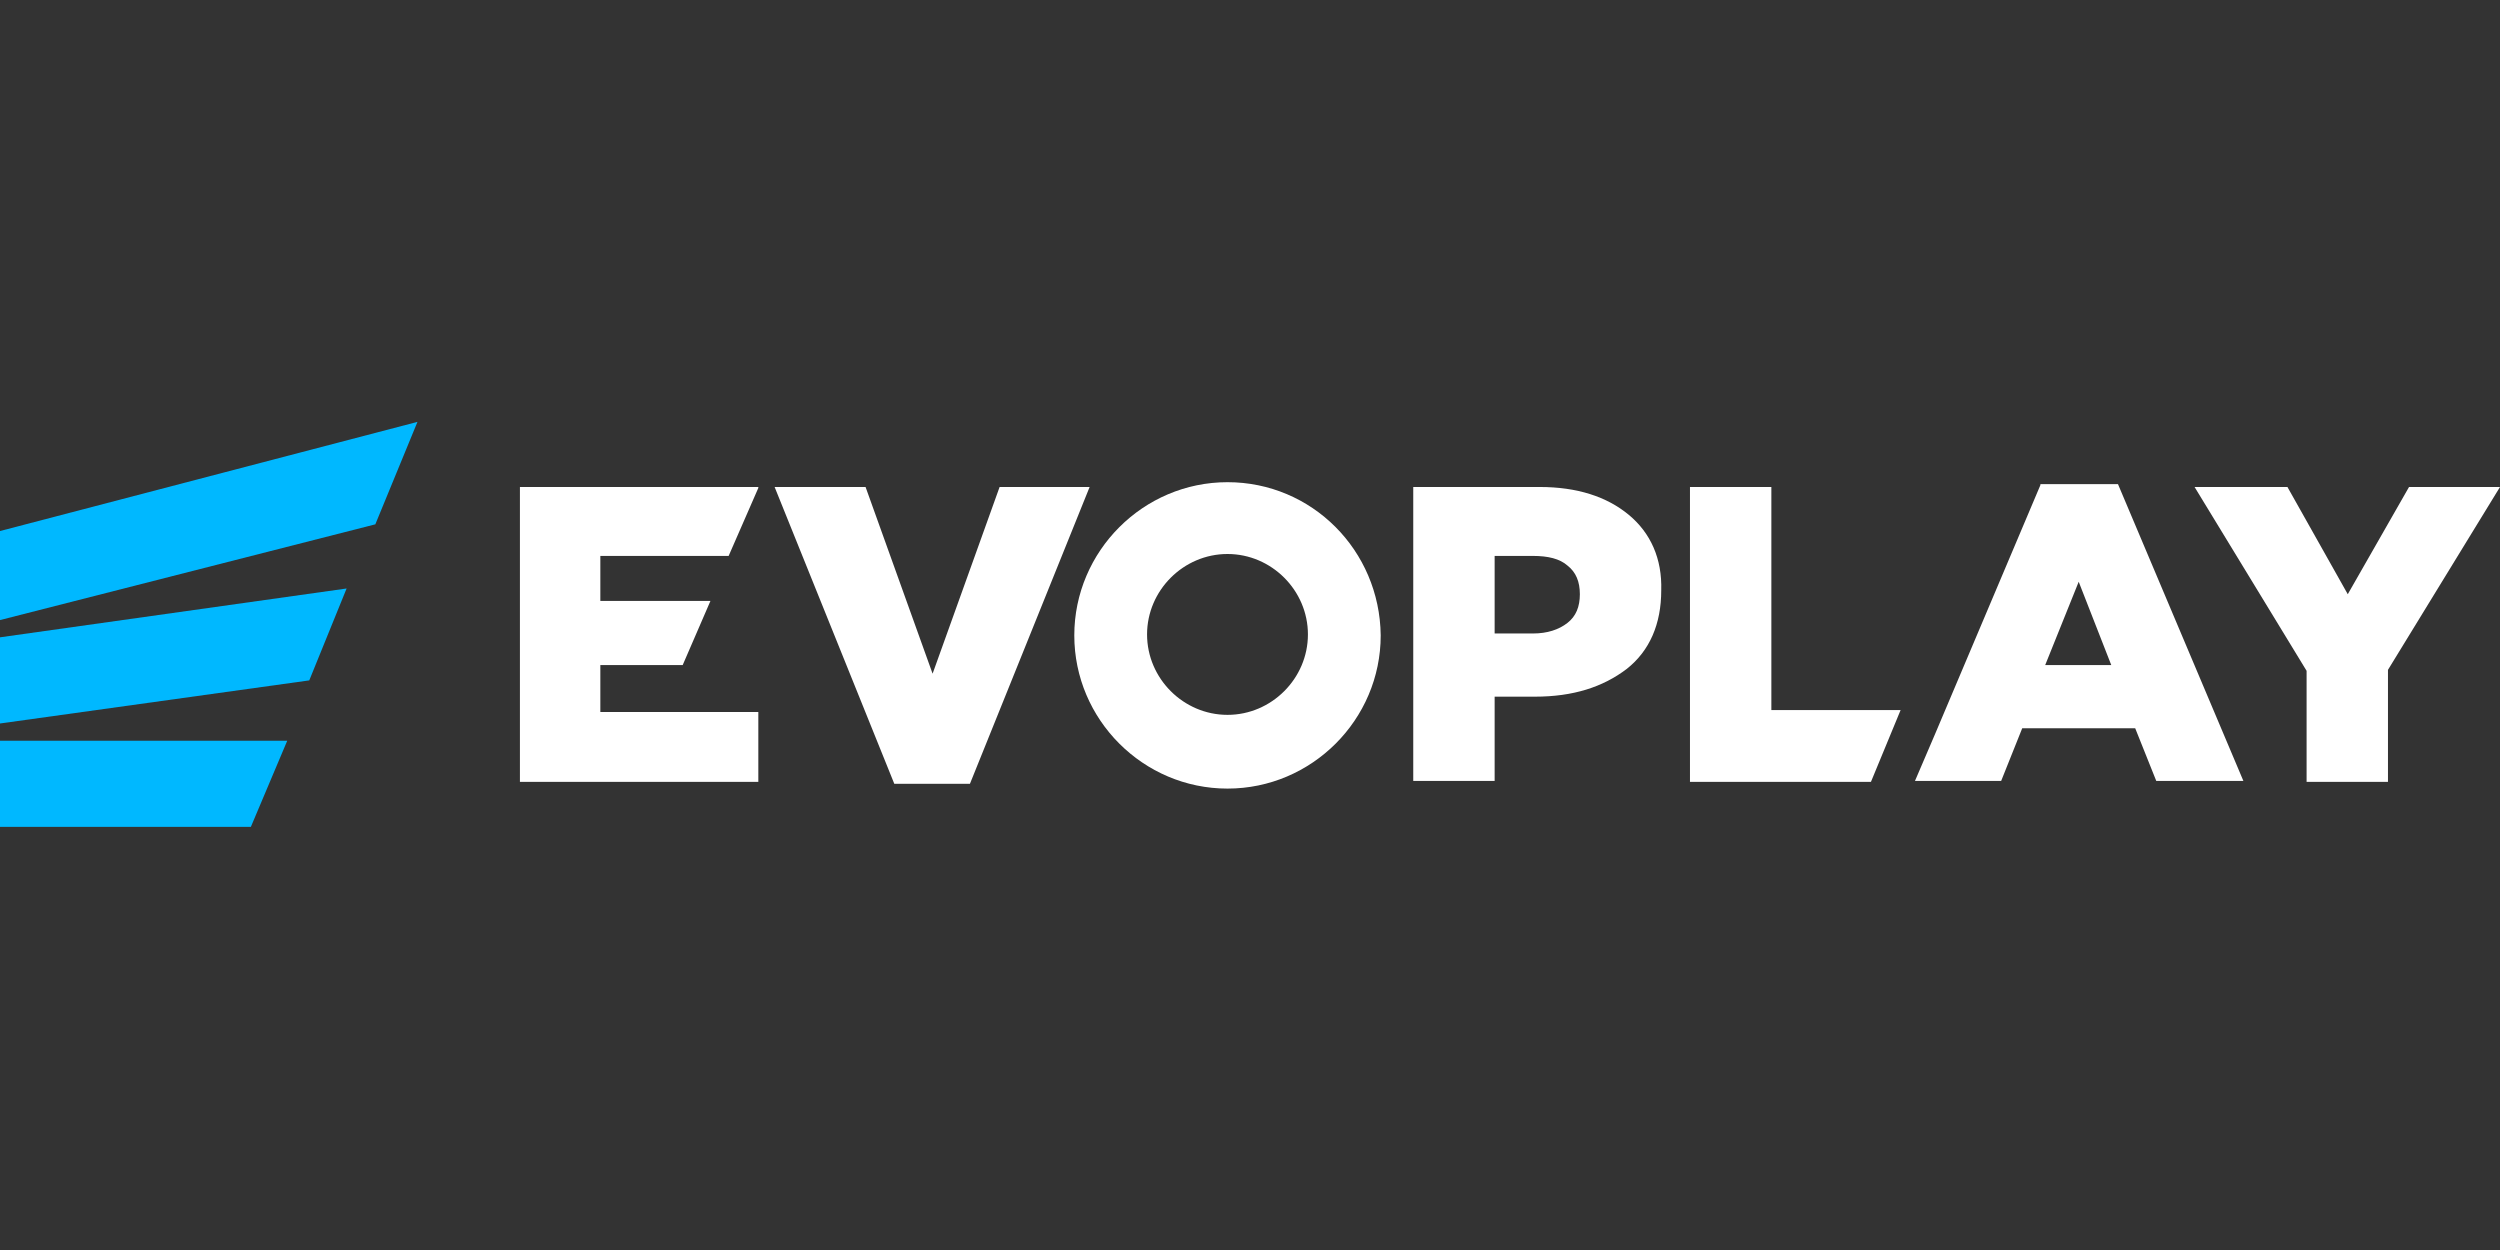
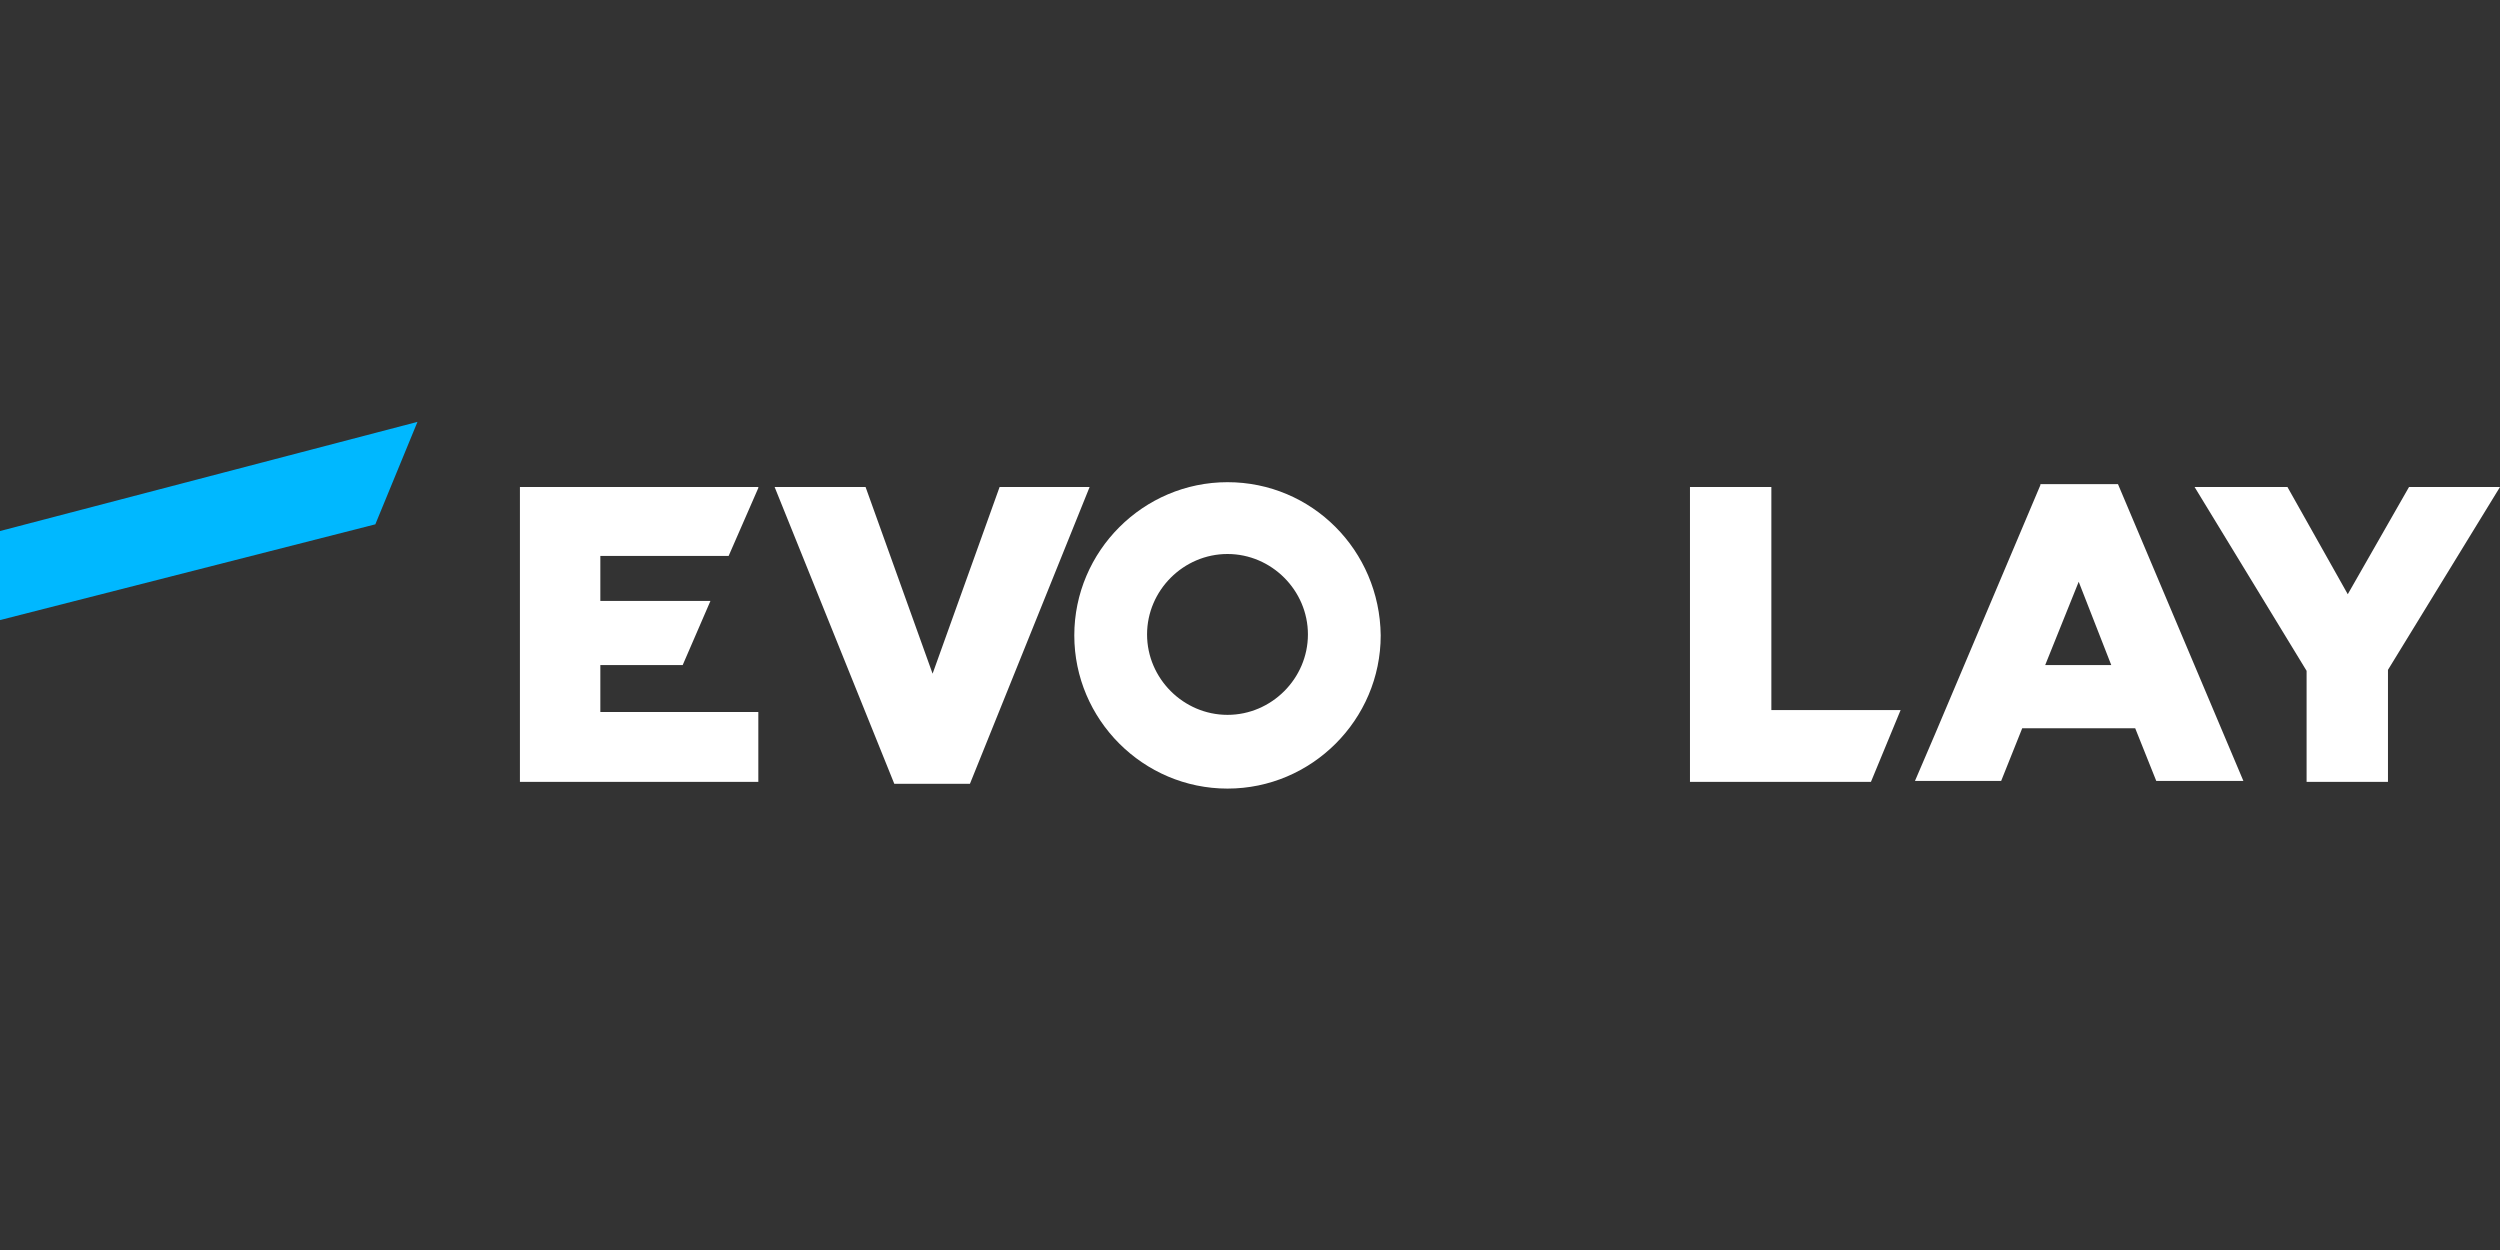
<svg xmlns="http://www.w3.org/2000/svg" width="160" height="80" viewBox="0 0 160 80" fill="none">
  <rect x="0" y="0" width="160" height="80" fill="#333333" stroke="none" />
-   <path d="M0 52.921H16.055L18.384 47.406H0V52.921Z" fill="#00B8FF" />
-   <path d="M0 46.303L19.793 43.545L22.183 37.663L0 40.788V46.303Z" fill="#00B8FF" />
  <path d="M0 39.685L24.021 33.557L26.718 27L0 33.986V39.685Z" fill="#00B8FF" />
  <path d="M38.422 42.565H43.692L45.469 38.459H38.422V35.579H46.633L48.533 31.228V31.167H33.275V50.041H48.533V45.568H38.422V42.565Z" fill="white" />
-   <path d="M104.236 32.944C102.827 31.78 100.927 31.167 98.537 31.167H90.448V49.98H95.657V44.587H98.231C100.682 44.587 102.581 43.974 104.113 42.81C105.584 41.646 106.319 39.93 106.319 37.785C106.381 35.763 105.645 34.108 104.236 32.944ZM100.314 39.869C99.763 40.298 99.027 40.543 98.108 40.543H95.657V35.579H98.108C99.088 35.579 99.824 35.763 100.314 36.192C100.866 36.621 101.111 37.234 101.111 38.03C101.111 38.827 100.866 39.44 100.314 39.869Z" fill="white" />
  <path d="M113.367 31.167H108.158V50.041H119.74L121.639 45.445H113.367V31.167Z" fill="white" />
  <path d="M130.586 31.044L123.845 46.977L122.558 49.98H124.336H128.074L129.422 46.609H136.653L138.001 49.98H143.577L135.55 30.983H130.586V31.044ZM130.892 42.565L133.037 37.233L135.121 42.565H130.892Z" fill="white" />
  <path d="M154.178 31.167L150.257 38.03L146.396 31.167H140.452L147.622 42.933V50.041H152.83V42.871L160 31.167H154.178Z" fill="white" />
  <path d="M63.975 31.167L59.686 43.116L55.396 31.167H49.575L57.235 50.163H62.076L69.736 31.167H63.975Z" fill="white" />
  <path d="M78.56 30.86C73.167 30.86 68.755 35.273 68.755 40.665C68.755 46.058 73.167 50.47 78.56 50.47C83.953 50.47 88.365 46.058 88.365 40.665C88.303 35.211 83.953 30.86 78.56 30.86ZM78.56 45.751C75.741 45.751 73.412 43.423 73.412 40.604C73.412 37.785 75.741 35.456 78.56 35.456C81.379 35.456 83.707 37.785 83.707 40.604C83.707 43.423 81.379 45.751 78.56 45.751Z" fill="white">
</path>
</svg>